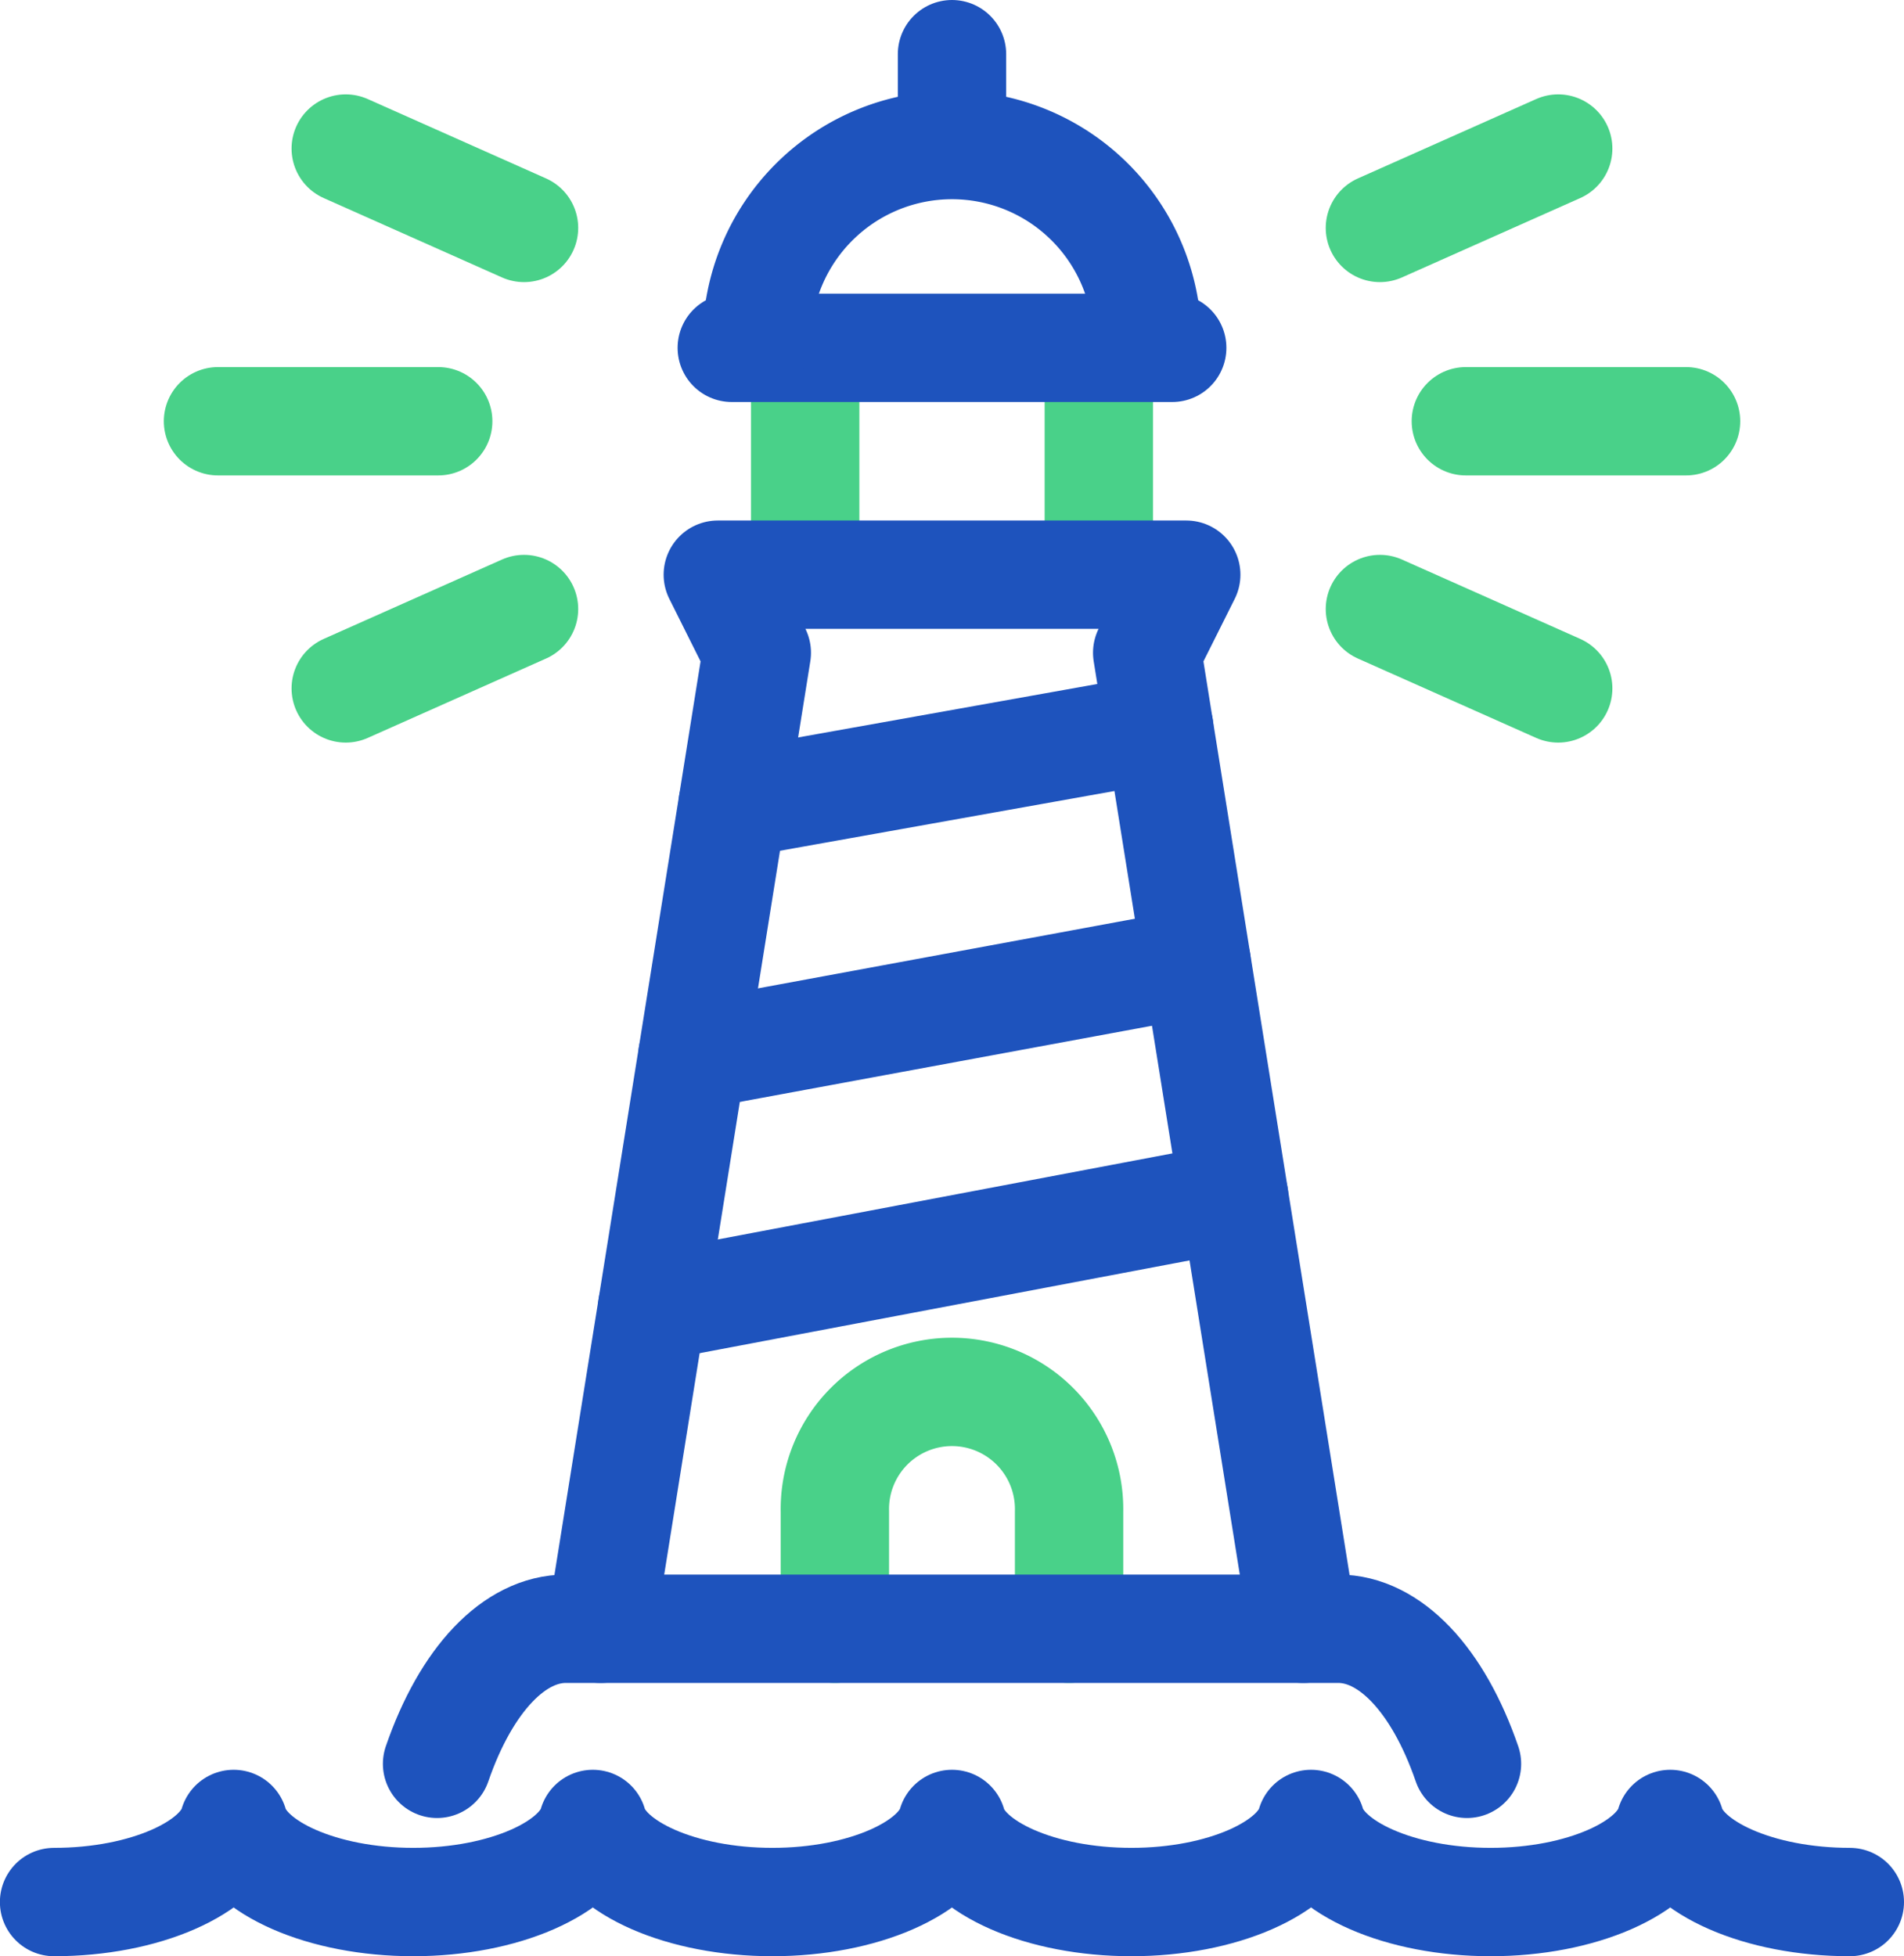
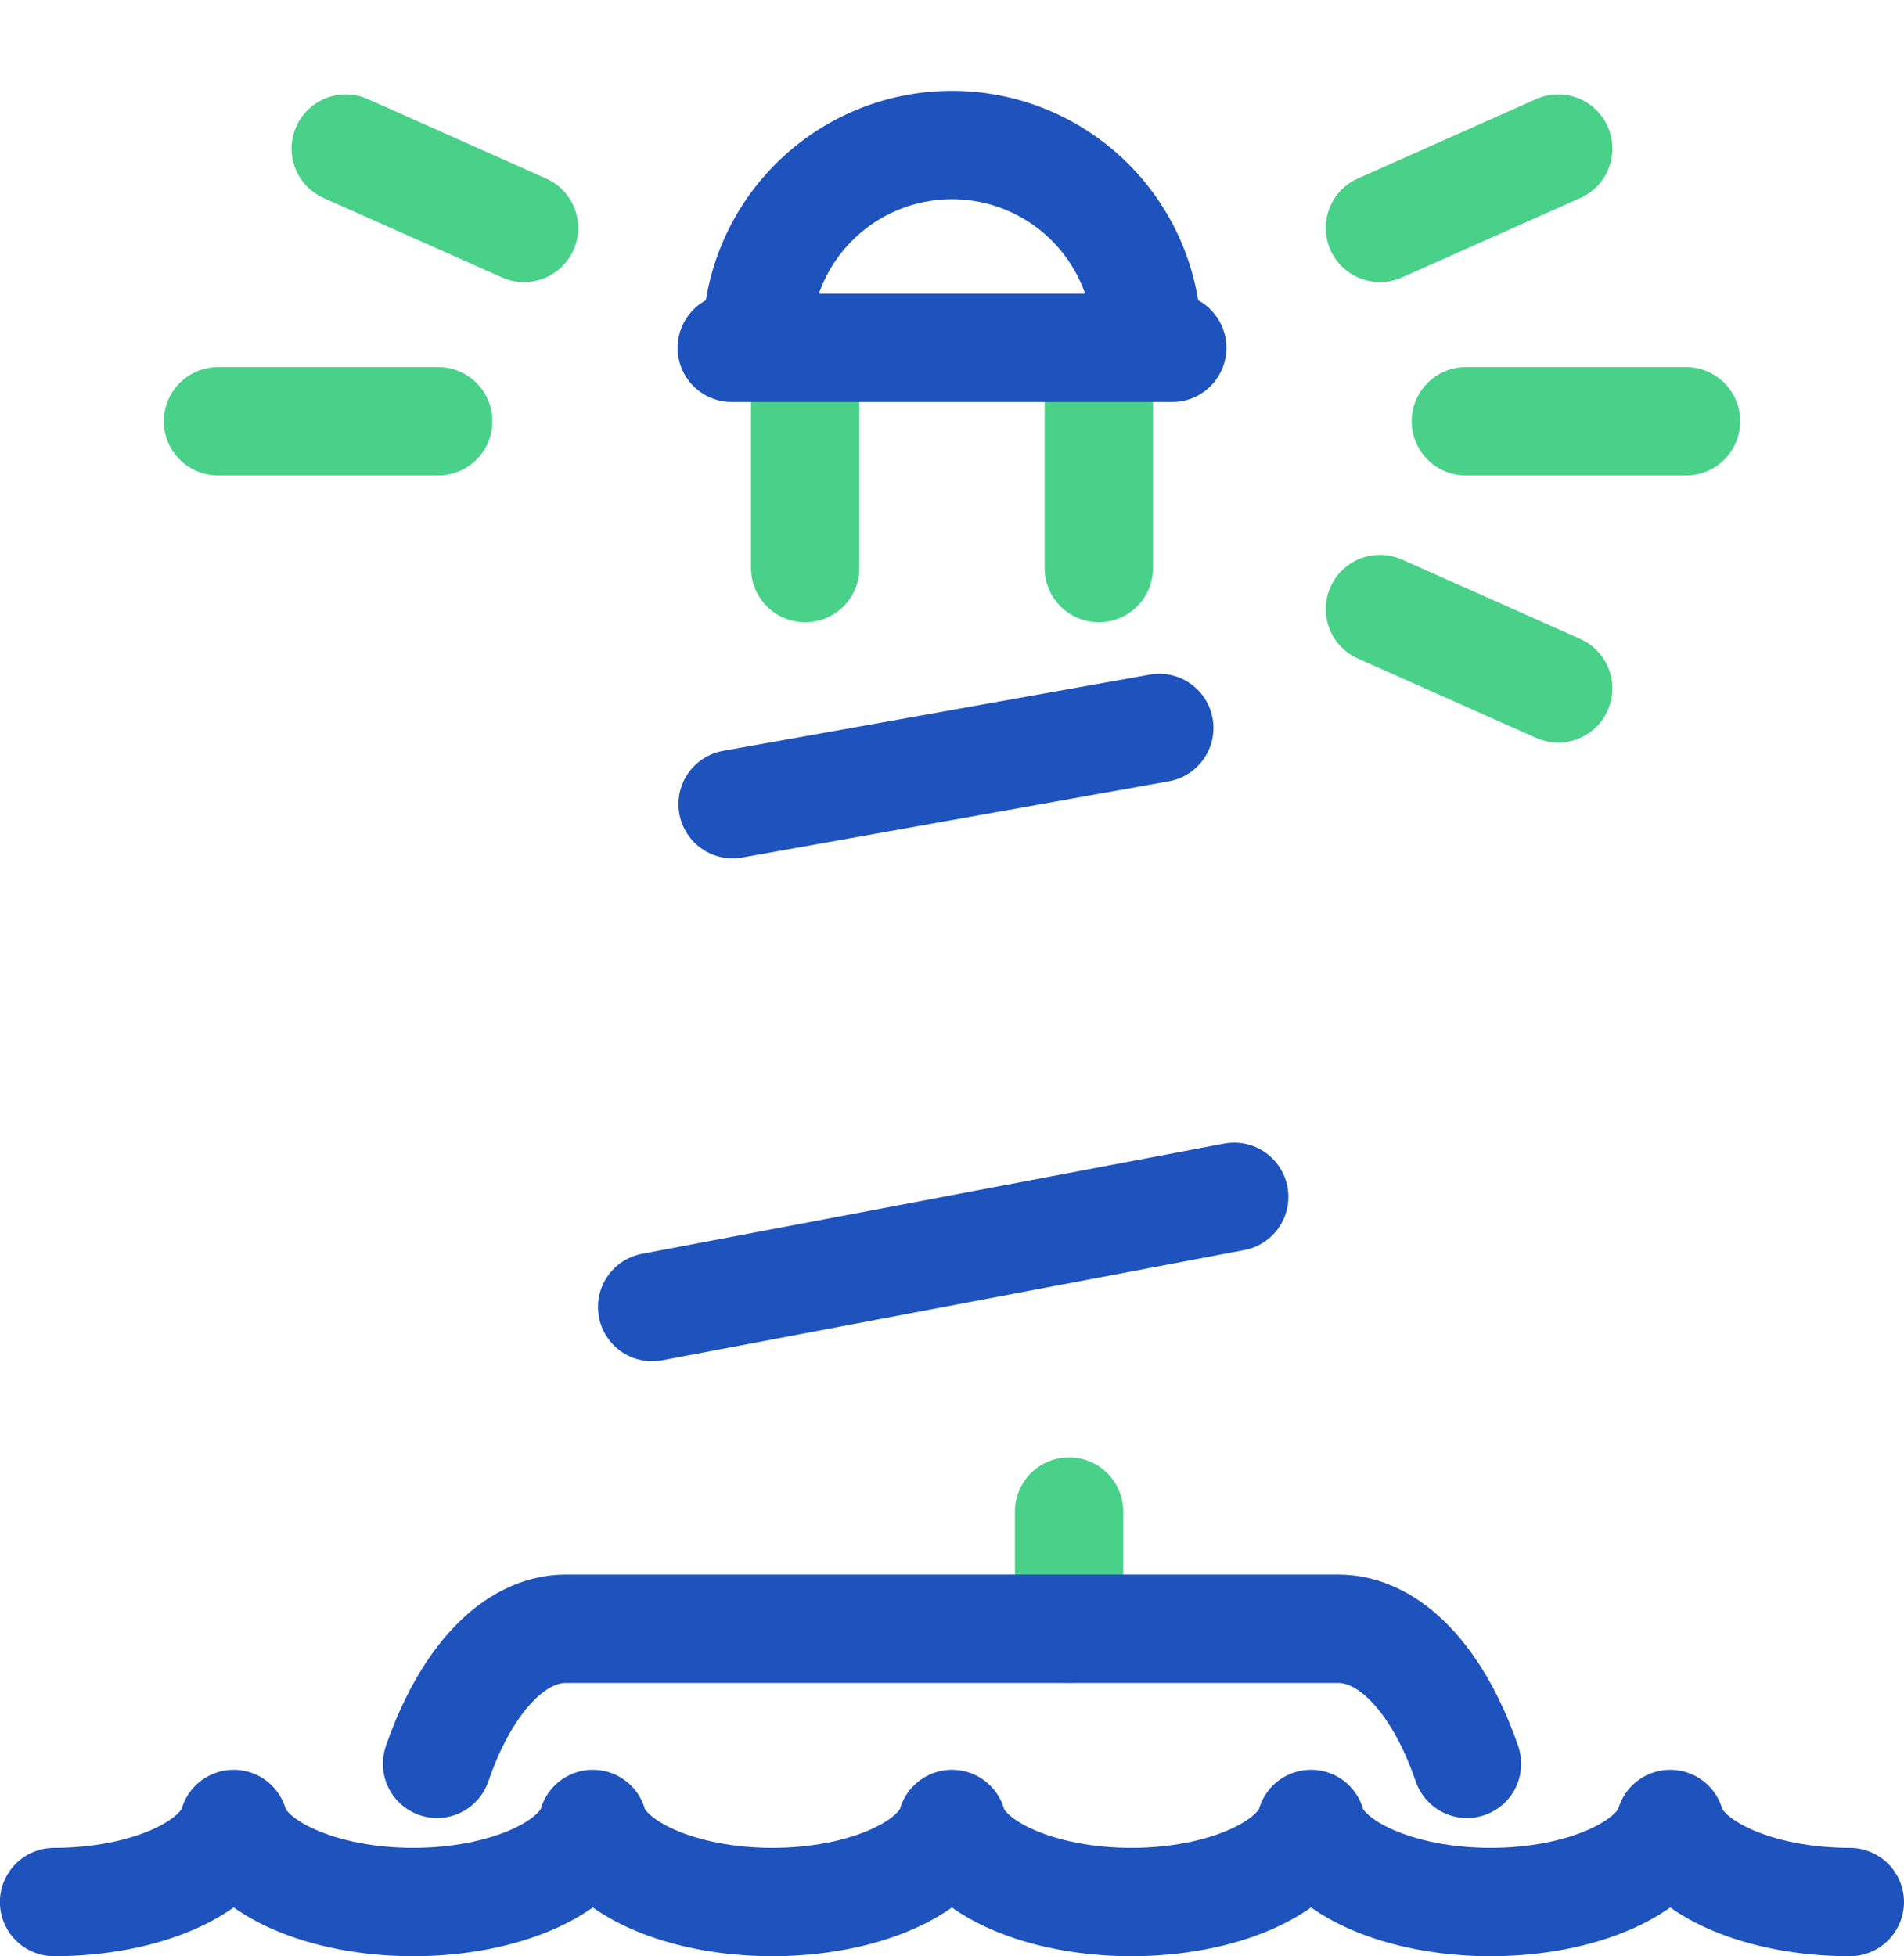
<svg xmlns="http://www.w3.org/2000/svg" width="35.146" height="36.106" viewBox="0 0 35.146 36.106">
  <g id="About_Us" data-name="About Us" transform="translate(1 1)">
    <line id="Line_30" data-name="Line 30" y2="4.065" transform="translate(19.283 5.42)" fill="none" stroke="#49d189" stroke-linecap="round" stroke-linejoin="round" stroke-width="2" />
    <line id="Line_31" data-name="Line 31" y1="4.065" transform="translate(13.863 5.42)" fill="none" stroke="#49d189" stroke-linecap="round" stroke-linejoin="round" stroke-width="2" />
-     <path id="Path_53" data-name="Path 53" d="M172.323,276.323v-2.162a2.162,2.162,0,1,0-4.323,0v2.162" transform="translate(-153.589 -247.262)" fill="none" stroke="#49d189" stroke-linecap="round" stroke-linejoin="round" stroke-width="2" />
+     <path id="Path_53" data-name="Path 53" d="M172.323,276.323v-2.162v2.162" transform="translate(-153.589 -247.262)" fill="none" stroke="#49d189" stroke-linecap="round" stroke-linejoin="round" stroke-width="2" />
    <path id="Path_51" data-name="Path 51" d="M105.479,322.493c-.537-1.56-1.427-2.493-2.378-2.493H88.846c-.951,0-1.84.933-2.378,2.493" transform="translate(-79.4 -290.938)" fill="none" stroke="#1e53bd" stroke-linecap="round" stroke-linejoin="round" stroke-width="2" />
-     <path id="Path_52" data-name="Path 52" d="M120,123.455l2.882-18.014L122.162,104h8.647l-.721,1.441,2.882,18.014" transform="translate(-109.912 -94.393)" fill="none" stroke="#1e53bd" stroke-linecap="round" stroke-linejoin="round" stroke-width="2" />
-     <line id="Line_32" data-name="Line 32" y2="1.355" transform="translate(16.573 0)" fill="none" stroke="#1e53bd" stroke-linecap="round" stroke-linejoin="round" stroke-width="2" />
    <line id="Line_33" data-name="Line 33" x1="4.065" transform="translate(3.024 6.775)" fill="none" stroke="#49d189" stroke-linecap="round" stroke-linejoin="round" stroke-width="2" />
    <line id="Line_34" data-name="Line 34" x1="3.291" y1="1.465" transform="translate(5.382 1.742)" fill="none" stroke="#49d189" stroke-linecap="round" stroke-linejoin="round" stroke-width="2" />
    <line id="Line_35" data-name="Line 35" x2="8.13" transform="translate(12.508 5.42)" fill="none" stroke="#1e53bd" stroke-linecap="round" stroke-linejoin="round" stroke-width="2" />
    <line id="Line_36" data-name="Line 36" y1="1.407" x2="7.875" transform="translate(12.524 12.436)" fill="none" stroke="#1e53bd" stroke-linecap="round" stroke-linejoin="round" stroke-width="2" />
-     <line id="Line_37" data-name="Line 37" y1="1.72" x2="9.309" transform="translate(11.781 16.763)" fill="none" stroke="#1e53bd" stroke-linecap="round" stroke-linejoin="round" stroke-width="2" />
    <line id="Line_38" data-name="Line 38" y1="2.034" x2="10.744" transform="translate(11.038 21.09)" fill="none" stroke="#1e53bd" stroke-linecap="round" stroke-linejoin="round" stroke-width="2" />
-     <line id="Line_39" data-name="Line 39" x1="3.291" y2="1.465" transform="translate(5.382 10.241)" fill="none" stroke="#49d189" stroke-linecap="round" stroke-linejoin="round" stroke-width="2" />
    <line id="Line_40" data-name="Line 40" x2="4.065" transform="translate(26.058 6.775)" fill="none" stroke="#49d189" stroke-linecap="round" stroke-linejoin="round" stroke-width="2" />
    <line id="Line_41" data-name="Line 41" y1="1.465" x2="3.291" transform="translate(24.472 1.742)" fill="none" stroke="#49d189" stroke-linecap="round" stroke-linejoin="round" stroke-width="2" />
    <line id="Line_42" data-name="Line 42" x2="3.291" y2="1.465" transform="translate(24.472 10.241)" fill="none" stroke="#49d189" stroke-linecap="round" stroke-linejoin="round" stroke-width="2" />
    <path id="Path_54" data-name="Path 54" d="M152,19.6a3.6,3.6,0,1,1,7.206,0" transform="translate(-139.03 -14.32)" fill="none" stroke="#1e53bd" stroke-linecap="round" stroke-linejoin="round" stroke-width="2" />
    <path id="Path_55" data-name="Path 55" d="M41.146,361.441c-1.668,0-3.083-.627-3.315-1.441-.232.814-1.646,1.441-3.315,1.441S31.434,360.814,31.2,360c-.232.814-1.646,1.441-3.315,1.441S24.8,360.814,24.573,360c-.232.814-1.646,1.441-3.315,1.441s-3.083-.627-3.315-1.441c-.232.814-1.646,1.441-3.315,1.441s-3.083-.627-3.315-1.441c-.232.814-1.646,1.441-3.315,1.441" transform="translate(-8 -327.335)" fill="none" stroke="#1e53bd" stroke-linecap="round" stroke-linejoin="round" stroke-width="2" />
  </g>
</svg>